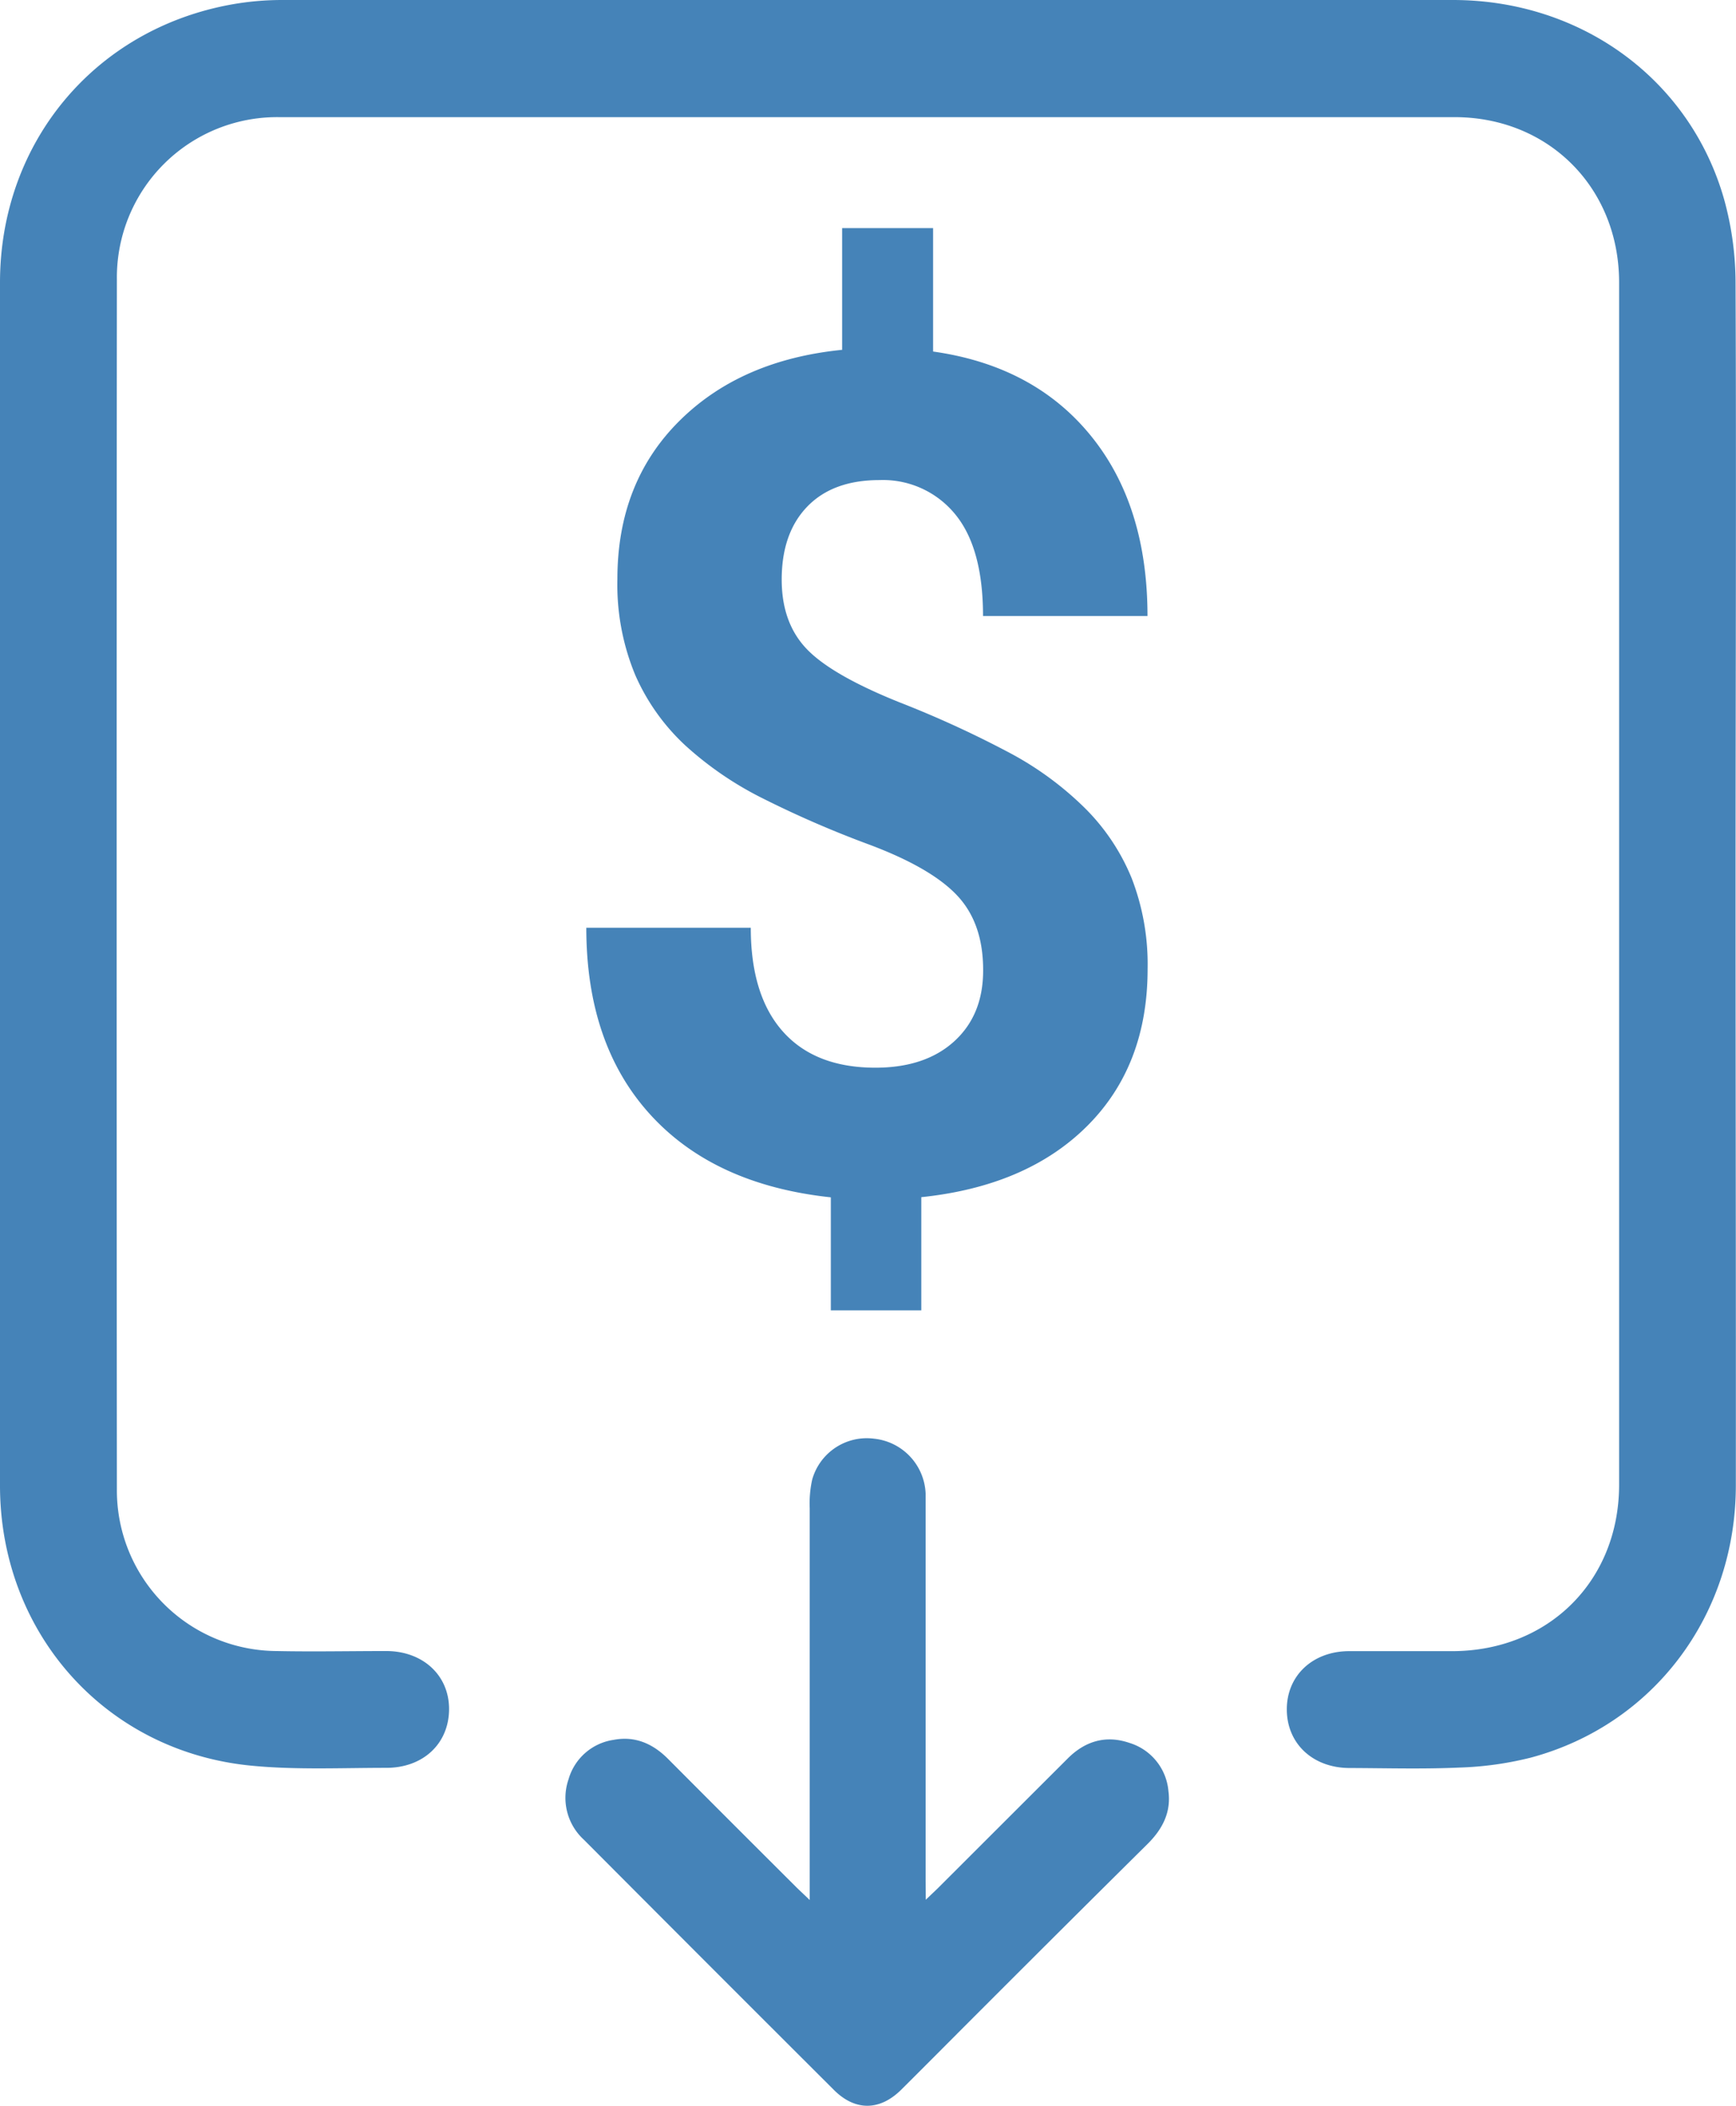
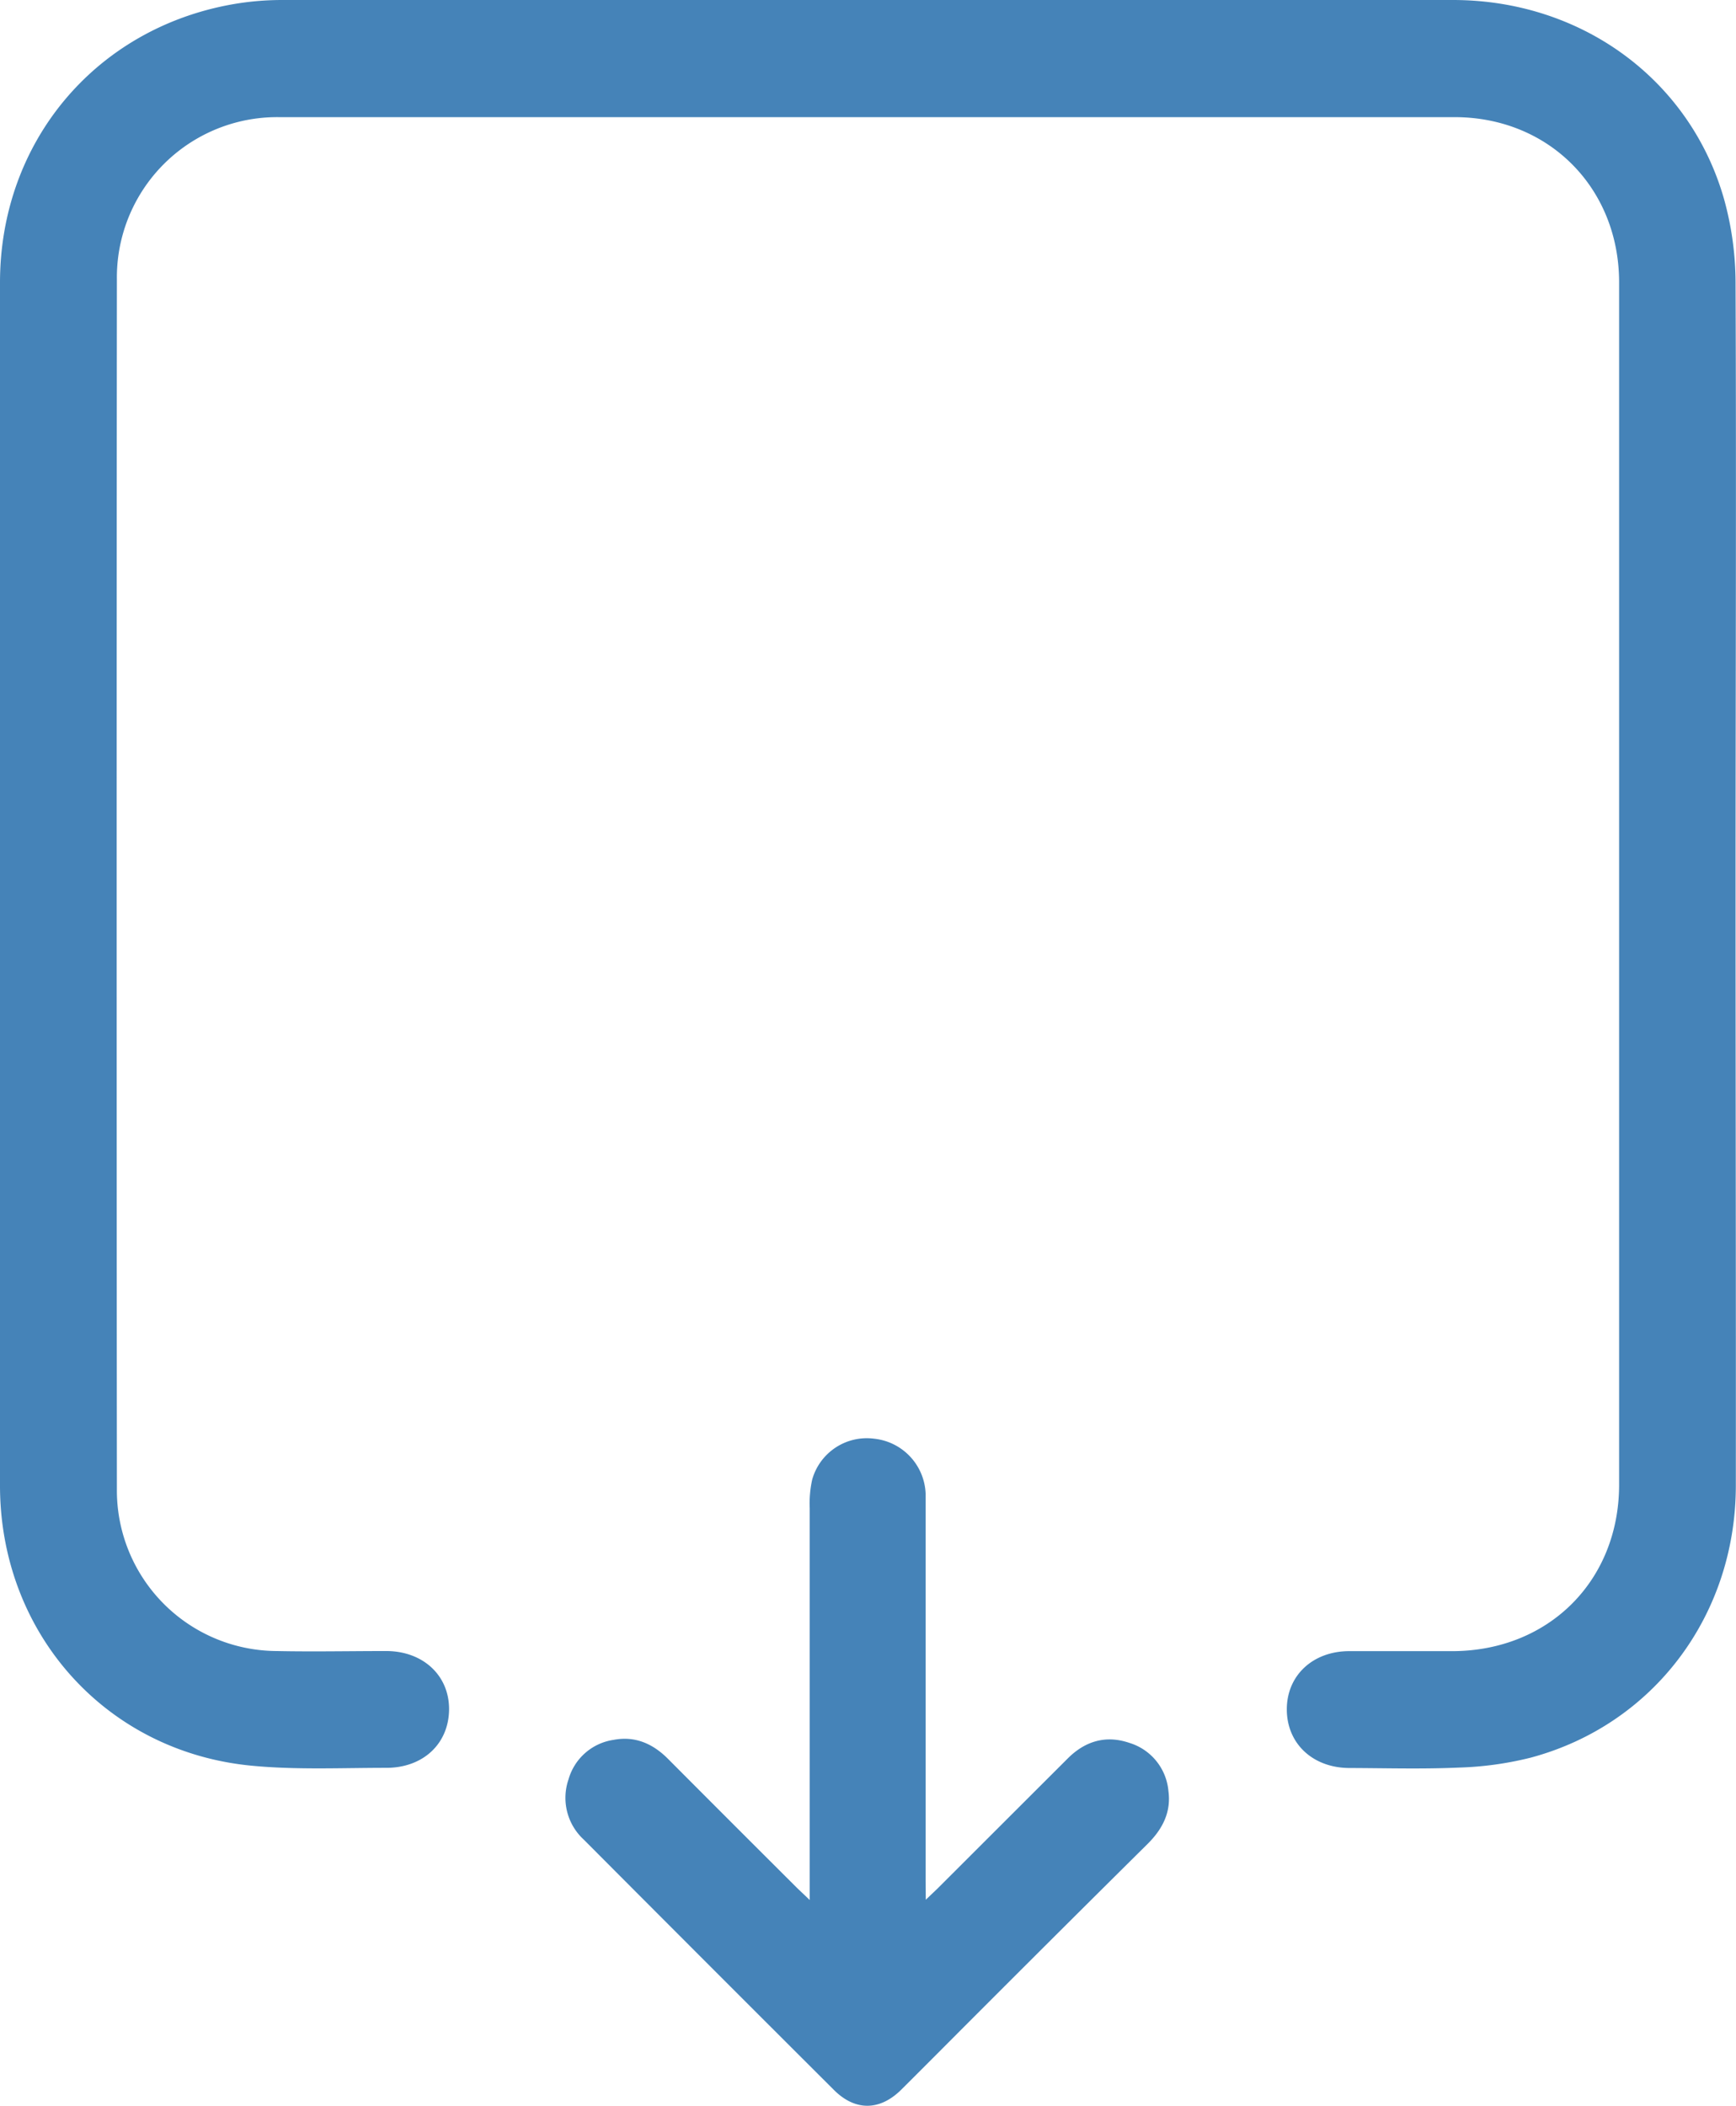
<svg xmlns="http://www.w3.org/2000/svg" id="Layer_1" data-name="Layer 1" viewBox="0 0 316.64 383.98">
  <defs>
    <style>.cls-1{fill:#4583b8;}</style>
  </defs>
  <path class="cls-1" d="M0,161.26V51.53C0,26,17.28,5.27,42.32.8A52.48,52.48,0,0,1,51.52,0Q158.26,0,265,0c23.44,0,43.26,14.5,49.47,36.34a57.38,57.38,0,0,1,2.09,15.26c.15,37,0,74,0,111,0,36.08.08,72.16.05,108.24,0,23.7-15,43.65-37.41,49.66a61,61,0,0,1-13.06,1.81c-6.65.3-13.33.1-20,.08s-11.39-4.42-11.43-10.62,4.69-10.66,11.33-10.69c6.34,0,12.67,0,19,0,17.5-.1,30.28-12.88,30.28-30.36q0-109.61,0-219.22c0-17.21-12.81-30.13-30-30.14q-107.23,0-214.48,0A29.23,29.23,0,0,0,21.32,50.86q-.09,110.36,0,220.72a29.29,29.29,0,0,0,29.11,29.48c6.67.14,13.34,0,20,0s11.46,4.38,11.48,10.54c0,6.32-4.7,10.79-11.53,10.76-8.16,0-16.37.39-24.47-.39C19.32,319.44.06,297.85,0,271Q0,216.13,0,161.26Z" />
  <path class="cls-1" d="M168.86,346.41c1.15-1.1,1.79-1.69,2.4-2.3q11.76-11.75,23.52-23.49c3.17-3.15,6.94-4.27,11.22-2.81a10.1,10.1,0,0,1,7.12,8.82c.51,3.85-1.11,6.93-3.8,9.6Q194.41,351,179.57,365.85c-5.07,5.06-10.11,10.15-15.19,15.2-3.92,3.88-8.42,3.93-12.32,0q-22.83-22.77-45.58-45.6a10.34,10.34,0,0,1-2.78-11,10.06,10.06,0,0,1,8.2-7.19c3.92-.75,7.17.68,9.94,3.46q11.64,11.68,23.32,23.32c.64.64,1.3,1.24,2.53,2.42V343q0-34,0-68a20,20,0,0,1,.45-5.2,10.34,10.34,0,0,1,11.28-7.46,10.49,10.49,0,0,1,9.41,10c0,.84,0,1.67,0,2.5q0,34.11,0,68.23Z" />
-   <path class="cls-1" d="M179.32,176.85q0-8.5-4.72-13.54t-16-9.28a189.64,189.64,0,0,1-19.5-8.46A62,62,0,0,1,125,135.93a38.71,38.71,0,0,1-9.12-12.81,43,43,0,0,1-3.27-17.53q0-17.52,11.2-28.73T153.6,63.79V41.59h16.59V64.1q18.36,2.59,28.73,15.3t10.38,32.93h-30q0-12.45-5.13-18.62a17,17,0,0,0-13.75-6.17q-8.5,0-13.17,4.83t-4.67,13.32q0,7.89,4.57,12.66t17,9.75a191.13,191.13,0,0,1,20.38,9.38,59,59,0,0,1,13.48,10,38.6,38.6,0,0,1,8.4,12.65,43.48,43.48,0,0,1,2.91,16.55q0,17.63-11,28.62t-30.28,13v20.64h-16.5V218.33q-21.26-2.28-32.93-15.09t-11.67-34.07h30q0,12.35,5.86,18.93t16.85,6.59q9.13,0,14.42-4.83T179.32,176.85Z" />
</svg>